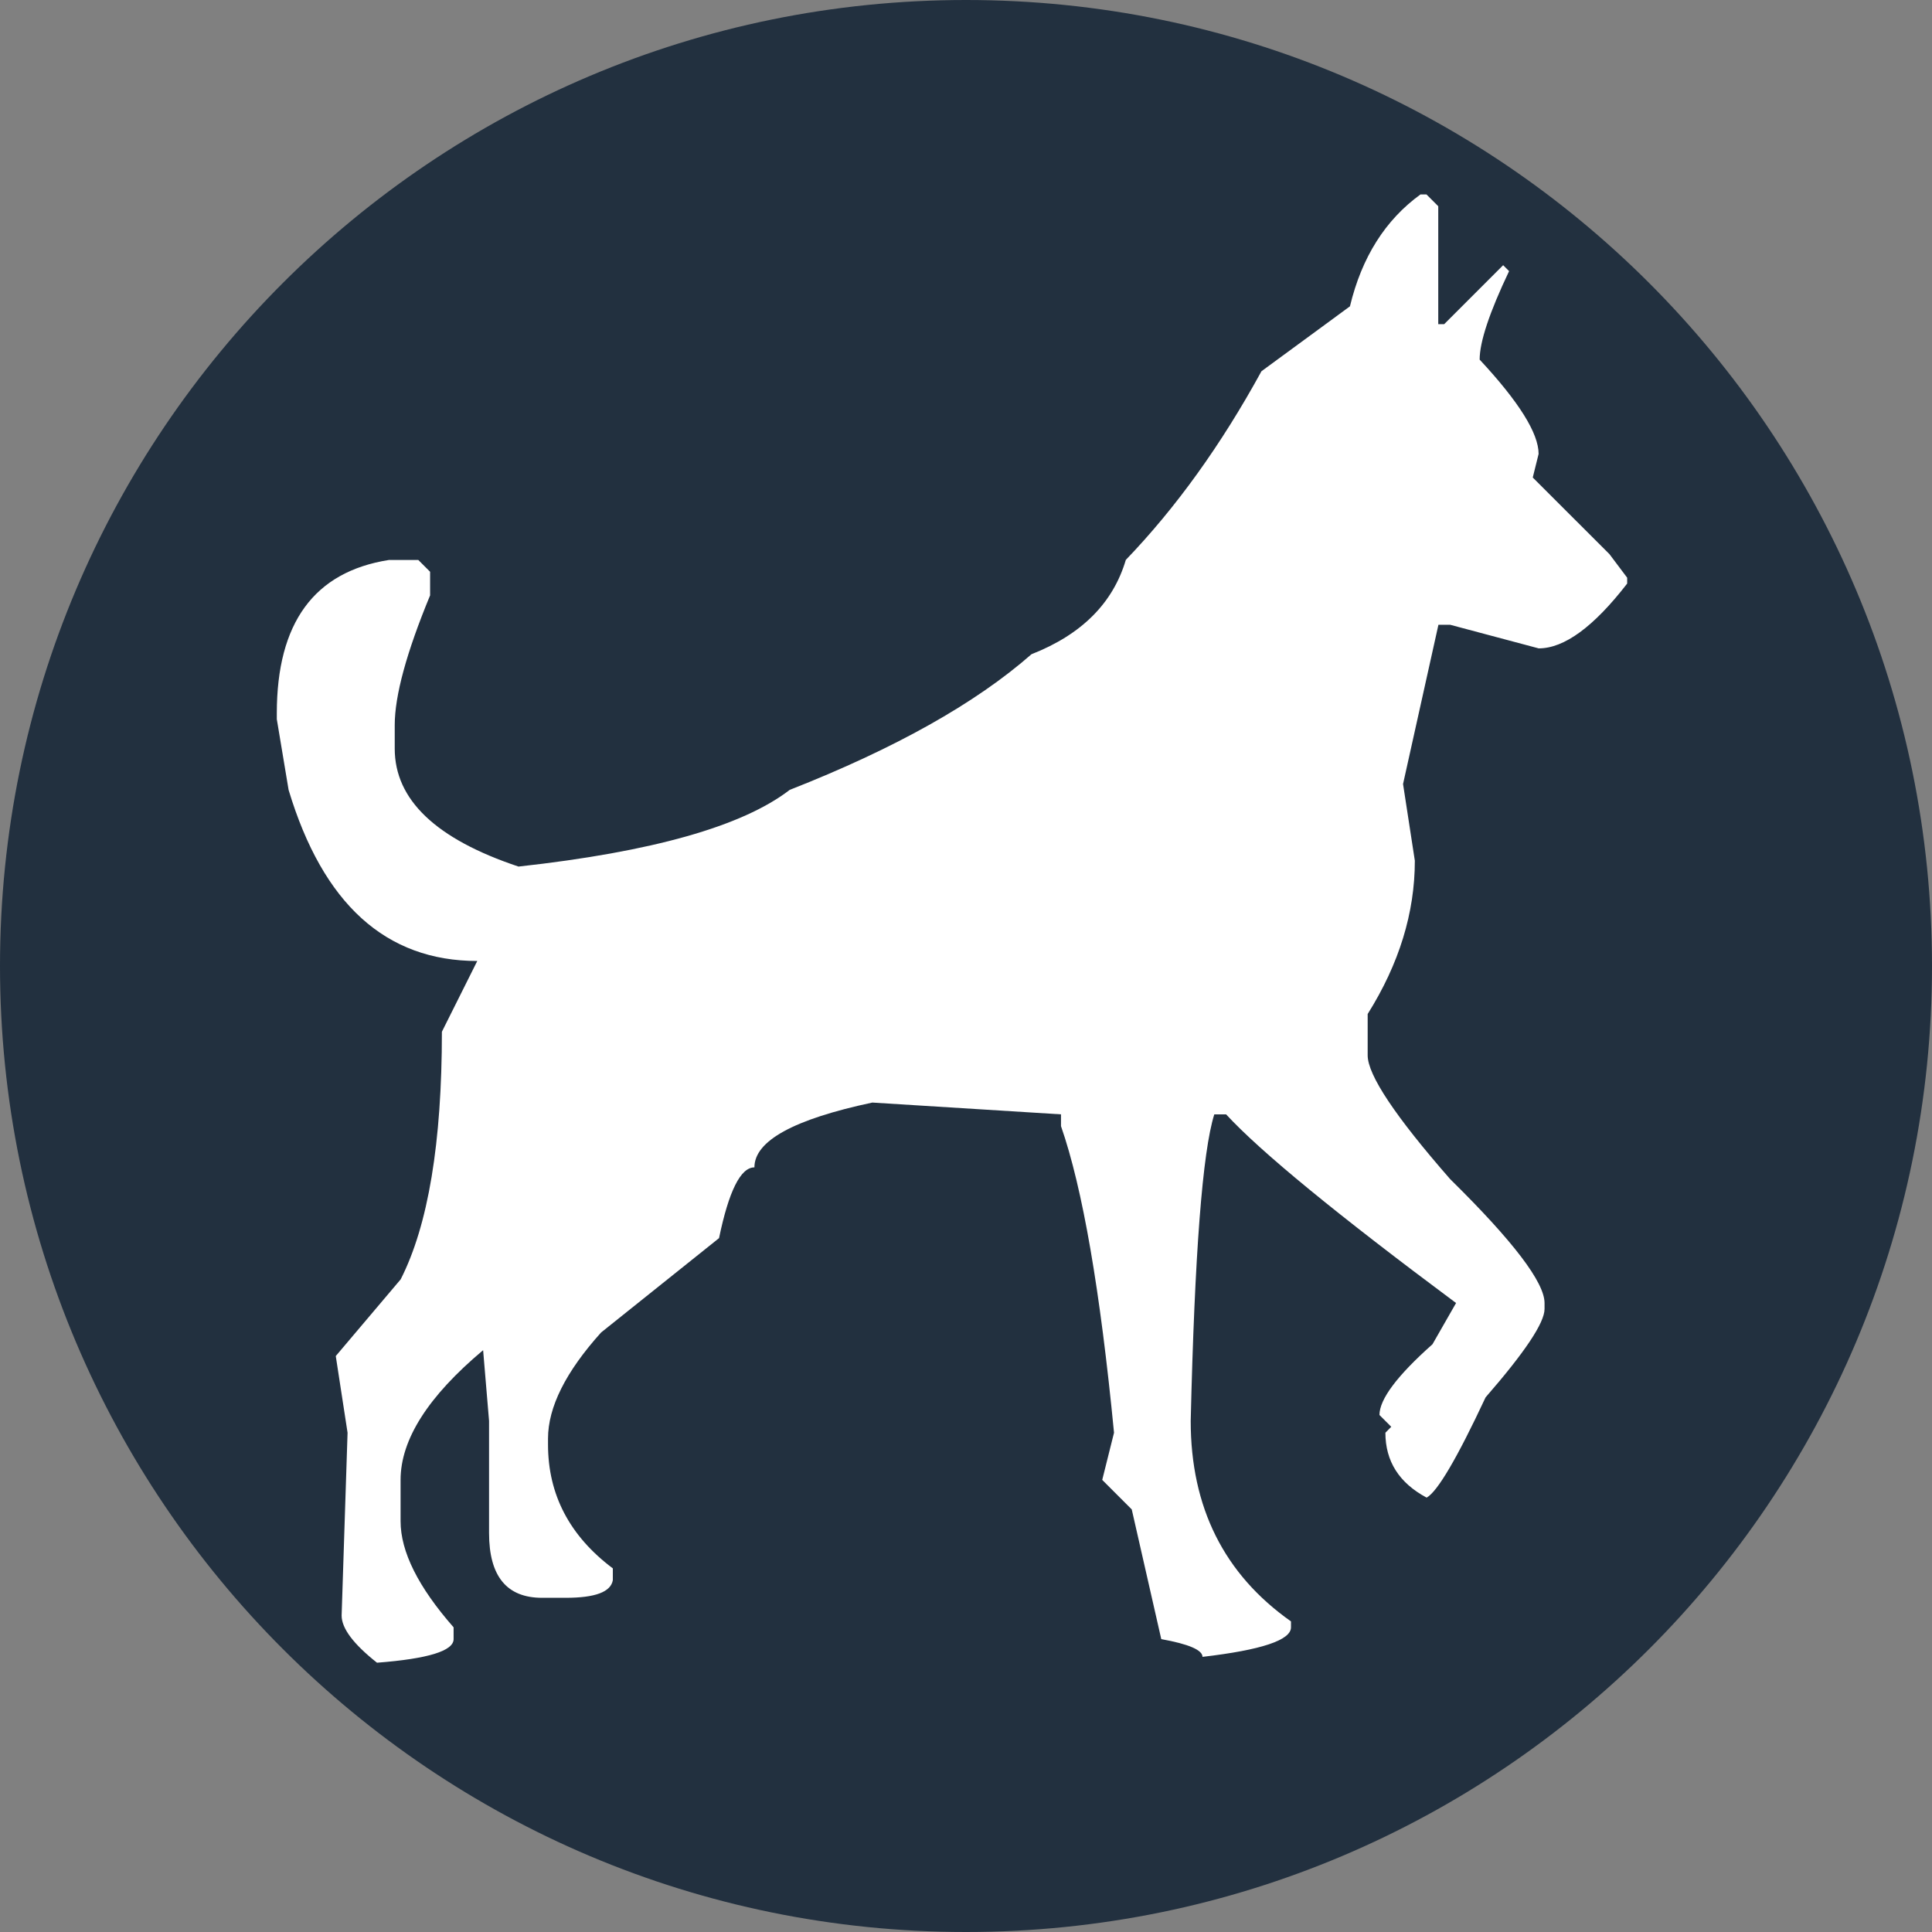
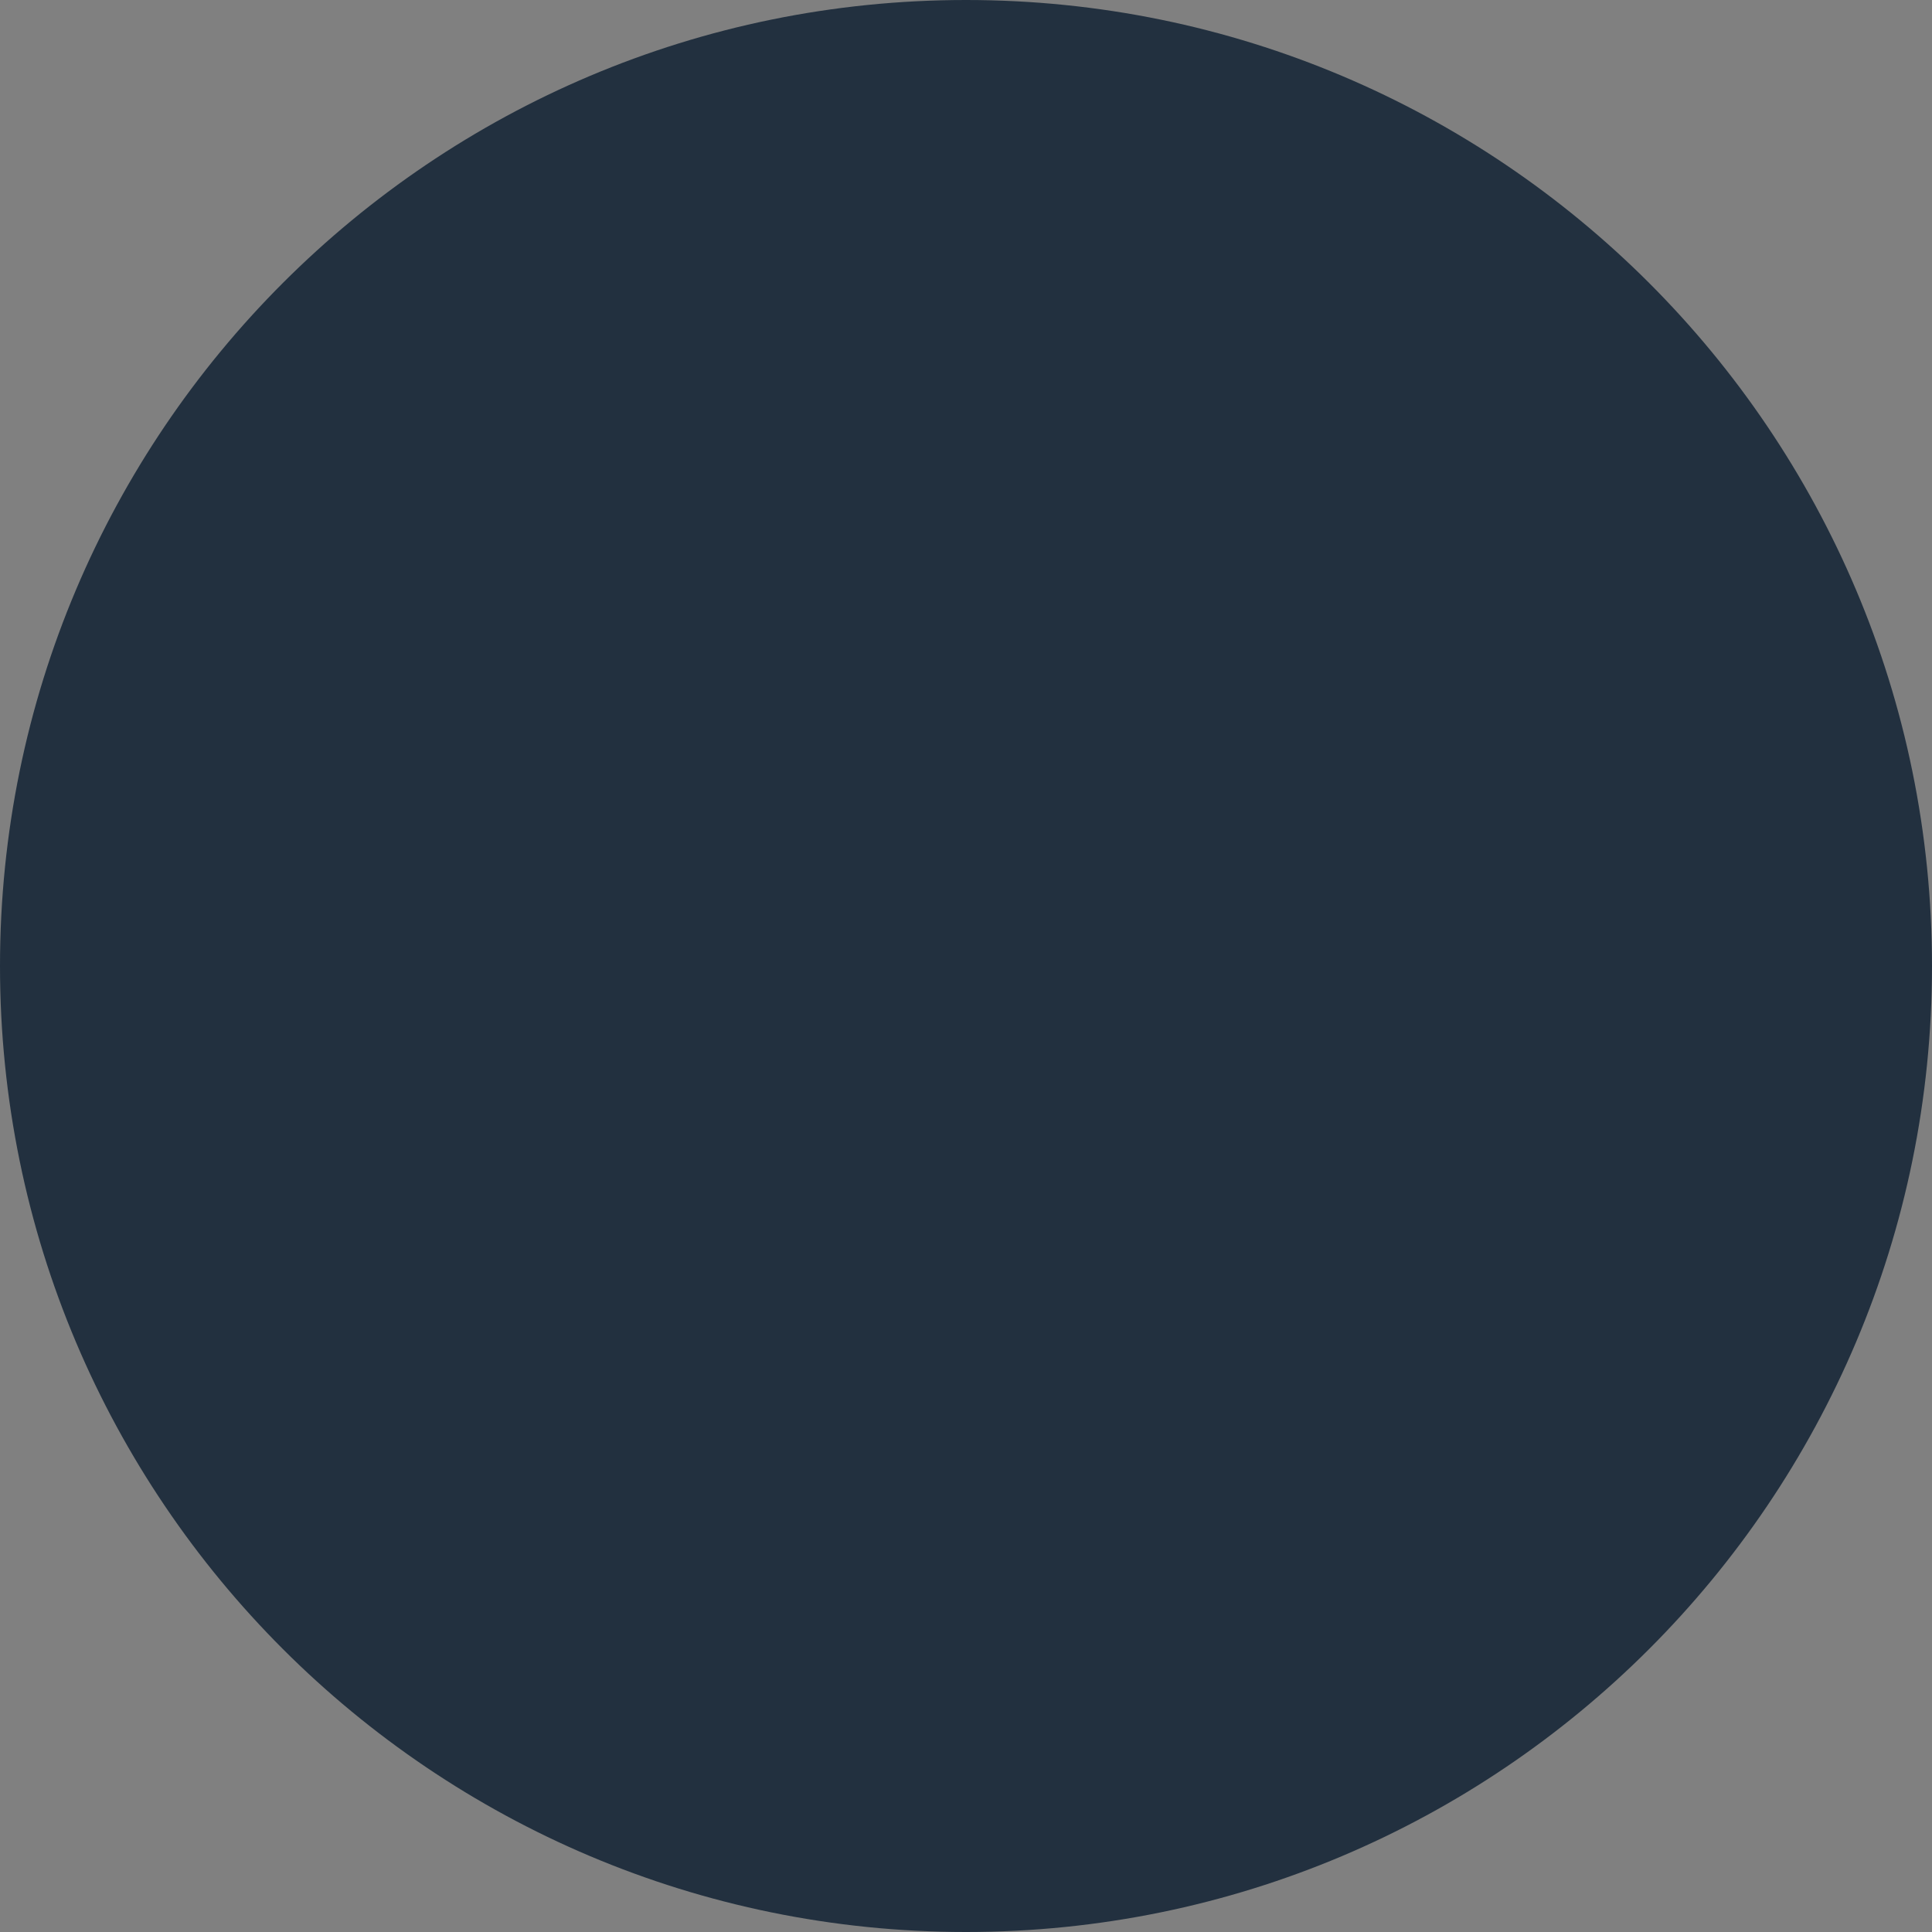
<svg xmlns="http://www.w3.org/2000/svg" viewBox="0 0 231.02 231.02">
  <rect x="0" y="0" width="231.02" height="231.02" fill="#808080" stroke="none" />
  <path d="M231.02 115.51c0 63.8-51.71 115.51-115.51 115.51S0 179.31 0 115.51 51.71 0 115.51 0s115.51 51.71 115.51 115.51Z" style="fill:#22303f" />
-   <path d="M169.86 23.25h.71l1.41 1.41v14.1h.71l7.05-7.05.71.71c-2.35 4.94-3.52 8.46-3.52 10.58 4.7 5.05 7.05 8.81 7.05 11.28l-.7 2.82 9.17 9.16 2.12 2.82v.7c-4 5.17-7.52 7.75-10.58 7.75l-10.58-2.82H172l-4.23 19.04 1.41 9.17c0 6.23-1.88 12.34-5.64 18.33v4.94c0 2.35 3.29 7.29 9.87 14.81 7.52 7.4 11.28 12.34 11.28 14.81v.71c0 1.65-2.35 5.17-7.05 10.57-3.41 7.29-5.76 11.28-7.05 11.99-3.29-1.76-4.93-4.35-4.93-7.76l.7-.71-1.41-1.41c0-1.88 2.11-4.7 6.34-8.46l2.82-4.93c-14.22-10.58-23.38-18.09-27.5-22.56h-1.41c-1.41 4.47-2.35 16.69-2.82 36.66 0 10.34 3.99 18.33 11.99 23.97v.71c0 1.53-3.53 2.71-10.58 3.53 0-.82-1.65-1.53-4.93-2.12l-3.53-15.51-3.53-3.53 1.41-5.64c-1.65-17.04-3.76-29.26-6.34-36.66v-1.41l-22.56-1.41c-9.4 2-14.1 4.58-14.1 7.75-1.65 0-3.06 2.82-4.23 8.46l-14.1 11.28c-4.23 4.7-6.35 8.93-6.35 12.69v.71c0 5.99 2.58 10.93 7.75 14.81v1.41c-.24 1.41-2.11 2.11-5.64 2.11h-2.82c-4.23 0-6.34-2.58-6.34-7.75v-13.4l-.71-8.46c-6.58 5.52-9.87 10.69-9.87 15.51v4.94c0 3.64 2.11 7.87 6.34 12.69V196c0 1.41-3.06 2.35-9.16 2.82-2.82-2.23-4.23-4.11-4.23-5.64l.71-21.86-1.41-9.17 7.76-9.17c3.29-6.46 4.93-16.33 4.93-29.61l4.23-8.46c-10.93 0-18.45-6.81-22.56-20.45L33.1 86v-.71c0-10.81 4.46-16.92 13.4-18.33h3.52l1.41 1.41v2.82c-2.82 6.82-4.23 11.99-4.23 15.51v2.82c0 6.11 4.93 10.81 14.8 14.1 15.98-1.76 26.79-4.82 32.43-9.17 12.57-4.94 22.21-10.34 28.91-16.22 5.99-2.35 9.75-6.11 11.28-11.28 5.99-6.23 11.4-13.75 16.22-22.56l10.58-7.76c1.41-5.87 4.23-10.34 8.46-13.4Z" style="fill:#fff" />
</svg>